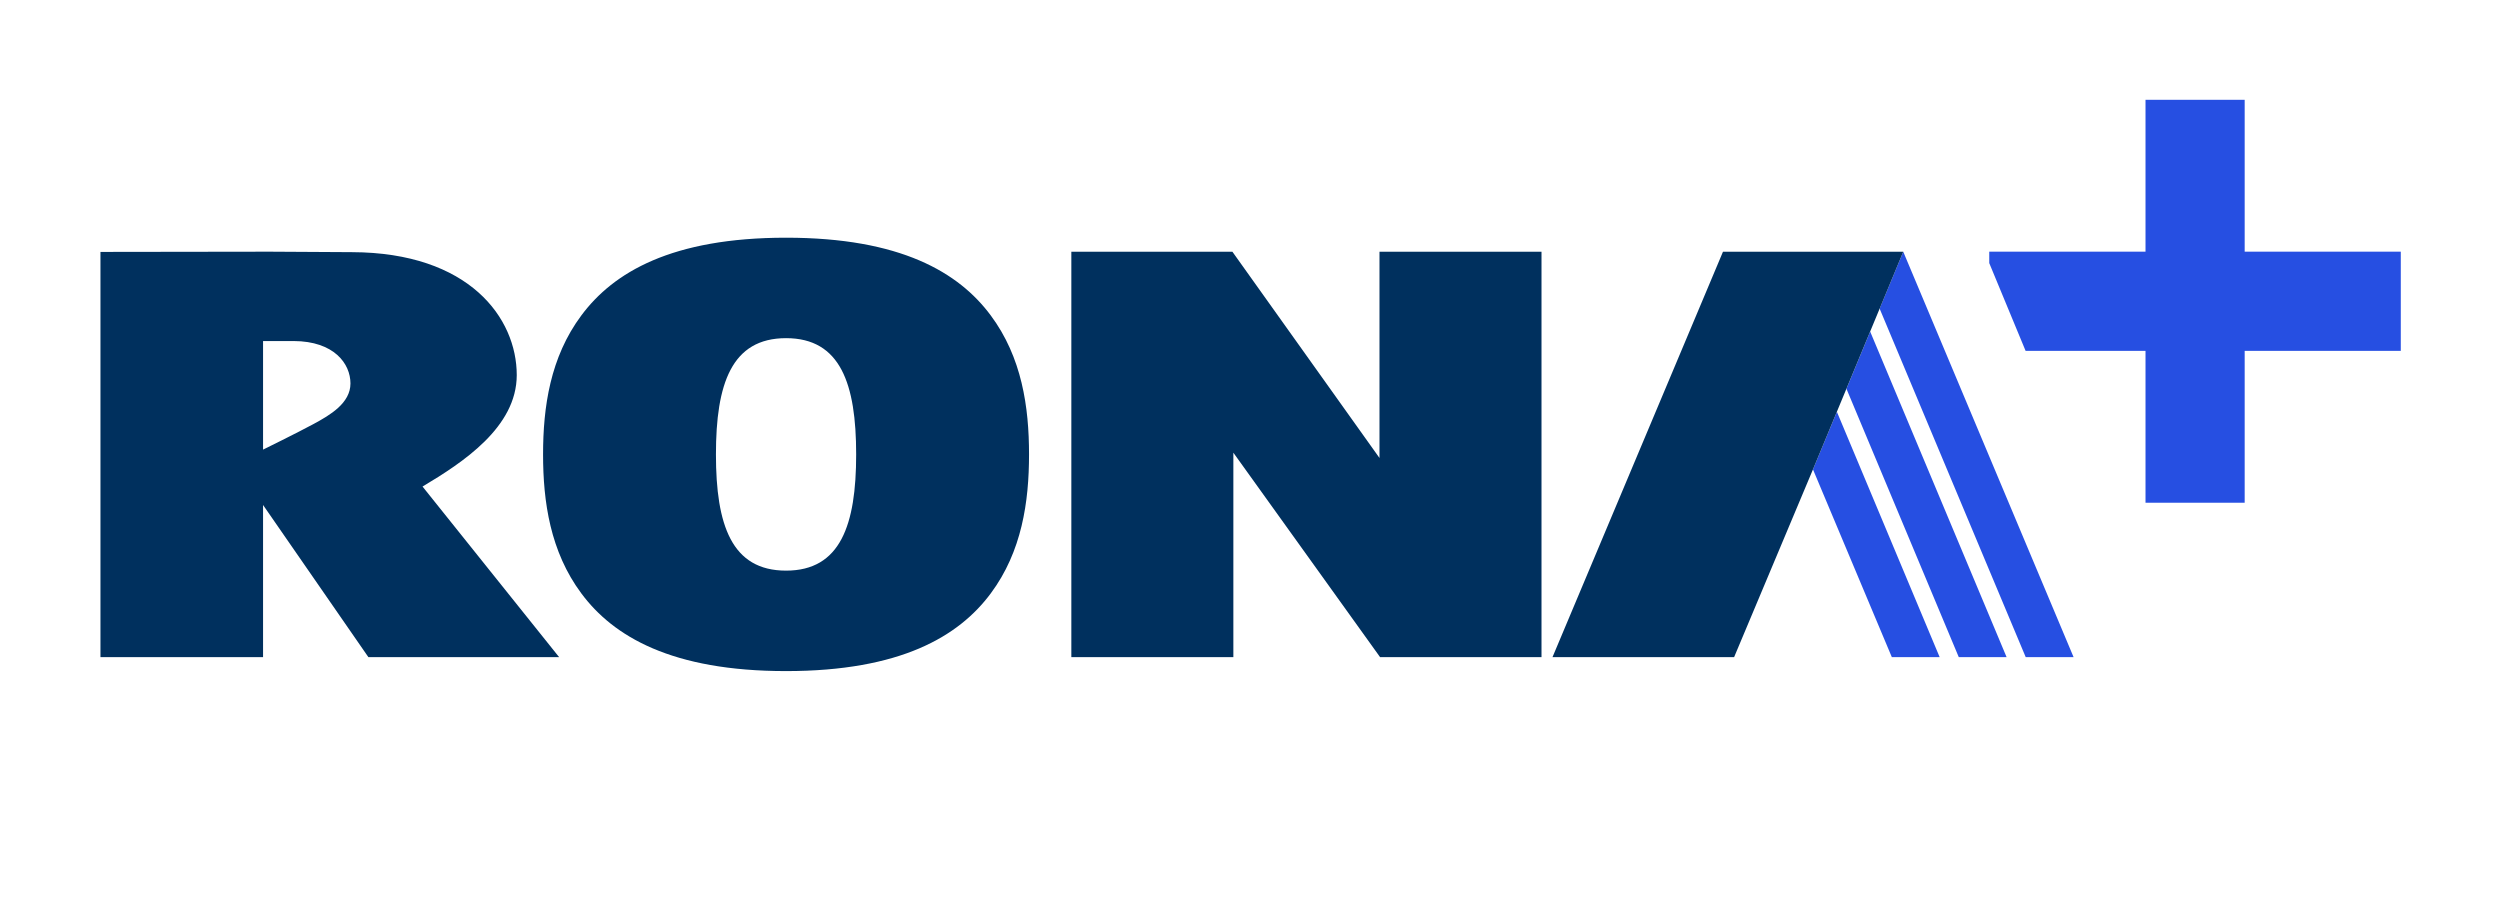
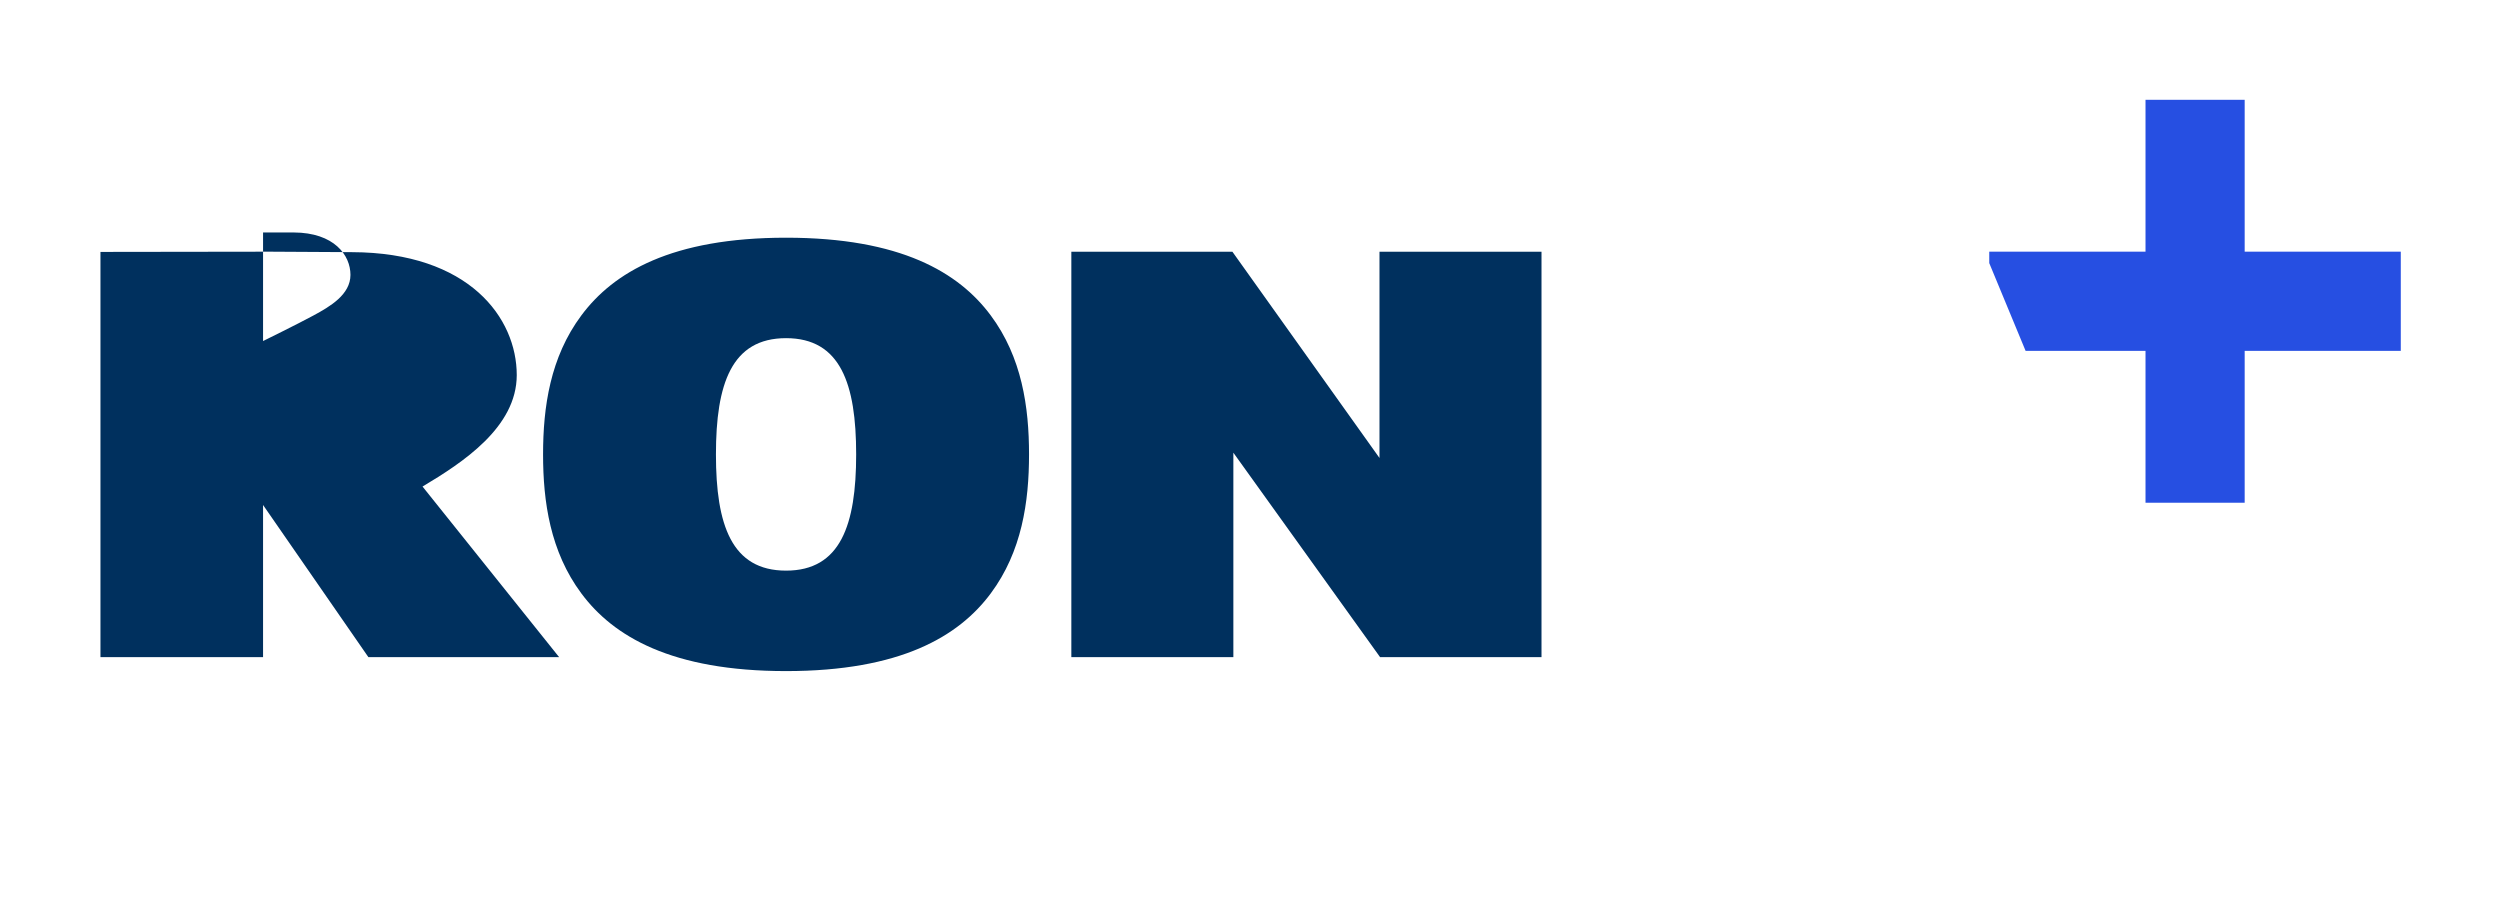
<svg xmlns="http://www.w3.org/2000/svg" version="1.1" x="0px" y="0px" viewBox="0 0 520.61 190.3" style="enable-background:new 0 0 520.61 190.3;" xml:space="preserve">
  <style type="text/css">
	.st0{fill:#00305E;}
	.st1{fill:#264FE2;}
</style>
  <g id="artwork">
    <g>
-       <path class="st0" d="M288.98,136.84h-1.59l-30.55-42.57v42.57H223.1V52.42h33.54l30.63,42.95V52.42h33.74v84.42H288.98z     M54.78,71.02v22.61c0,0,7.11-3.49,10.49-5.32c3.49-1.88,7.71-4.36,7.71-8.46c0-4.1-3.39-8.8-11.82-8.83H54.78z M87.99,101.32    l28.44,35.52H76.71l-21.93-31.68v31.68H20.92V52.46l35.27-0.05l17.09,0.1c24.46,0.07,34.33,13.72,34.33,25.6    C107.6,88.98,96.37,96.32,87.99,101.32 M113.09,94.63c0-9.86,1.48-20.23,7.97-28.94c6.67-8.98,18.83-16.19,42.63-16.19    c23.81,0,35.96,7.2,42.63,16.19c6.48,8.71,7.97,19.07,7.97,28.94c0,9.86-1.49,20.23-7.97,28.94    c-6.67,8.98-18.83,16.18-42.63,16.18c-23.81,0-35.97-7.21-42.63-16.18C114.58,114.86,113.09,104.49,113.09,94.63 M178.29,94.63    c0-14.68-3.25-24.21-14.6-24.21c-11.36,0-14.6,9.53-14.6,24.21c0,14.68,3.25,24.2,14.6,24.2    C175.04,118.83,178.29,109.31,178.29,94.63" />
+       <path class="st0" d="M288.98,136.84h-1.59l-30.55-42.57v42.57H223.1V52.42h33.54l30.63,42.95V52.42h33.74v84.42H288.98z     M54.78,71.02c0,0,7.11-3.49,10.49-5.32c3.49-1.88,7.71-4.36,7.71-8.46c0-4.1-3.39-8.8-11.82-8.83H54.78z M87.99,101.32    l28.44,35.52H76.71l-21.93-31.68v31.68H20.92V52.46l35.27-0.05l17.09,0.1c24.46,0.07,34.33,13.72,34.33,25.6    C107.6,88.98,96.37,96.32,87.99,101.32 M113.09,94.63c0-9.86,1.48-20.23,7.97-28.94c6.67-8.98,18.83-16.19,42.63-16.19    c23.81,0,35.96,7.2,42.63,16.19c6.48,8.71,7.97,19.07,7.97,28.94c0,9.86-1.49,20.23-7.97,28.94    c-6.67,8.98-18.83,16.18-42.63,16.18c-23.81,0-35.97-7.21-42.63-16.18C114.58,114.86,113.09,104.49,113.09,94.63 M178.29,94.63    c0-14.68-3.25-24.21-14.6-24.21c-11.36,0-14.6,9.53-14.6,24.21c0,14.68,3.25,24.2,14.6,24.2    C175.04,118.83,178.29,109.31,178.29,94.63" />
      <g>
-         <polygon class="st1" points="393.96,136.84 403.92,136.84 382.52,85.75 377.54,97.75    " />
-         <polygon class="st1" points="407.9,136.84 417.86,136.84 389.45,69.04 384.51,80.96    " />
-         <polygon class="st1" points="431.81,136.84 396.34,52.42 391.42,64.27 421.84,136.84    " />
-       </g>
-       <polygon class="st0" points="377.54,97.75 361.12,136.84 323.3,136.84 358.8,52.42 396.34,52.42   " />
+         </g>
      <polygon class="st1" points="499.95,52.41 467.44,52.41 467.44,20.78 446.79,20.78 446.79,52.41 414.25,52.41 414.25,54.79     421.82,73.07 446.79,73.07 446.79,104.69 467.44,104.69 467.44,73.07 499.95,73.07   " />
    </g>
  </g>
  <g id="guides">
</g>
</svg>